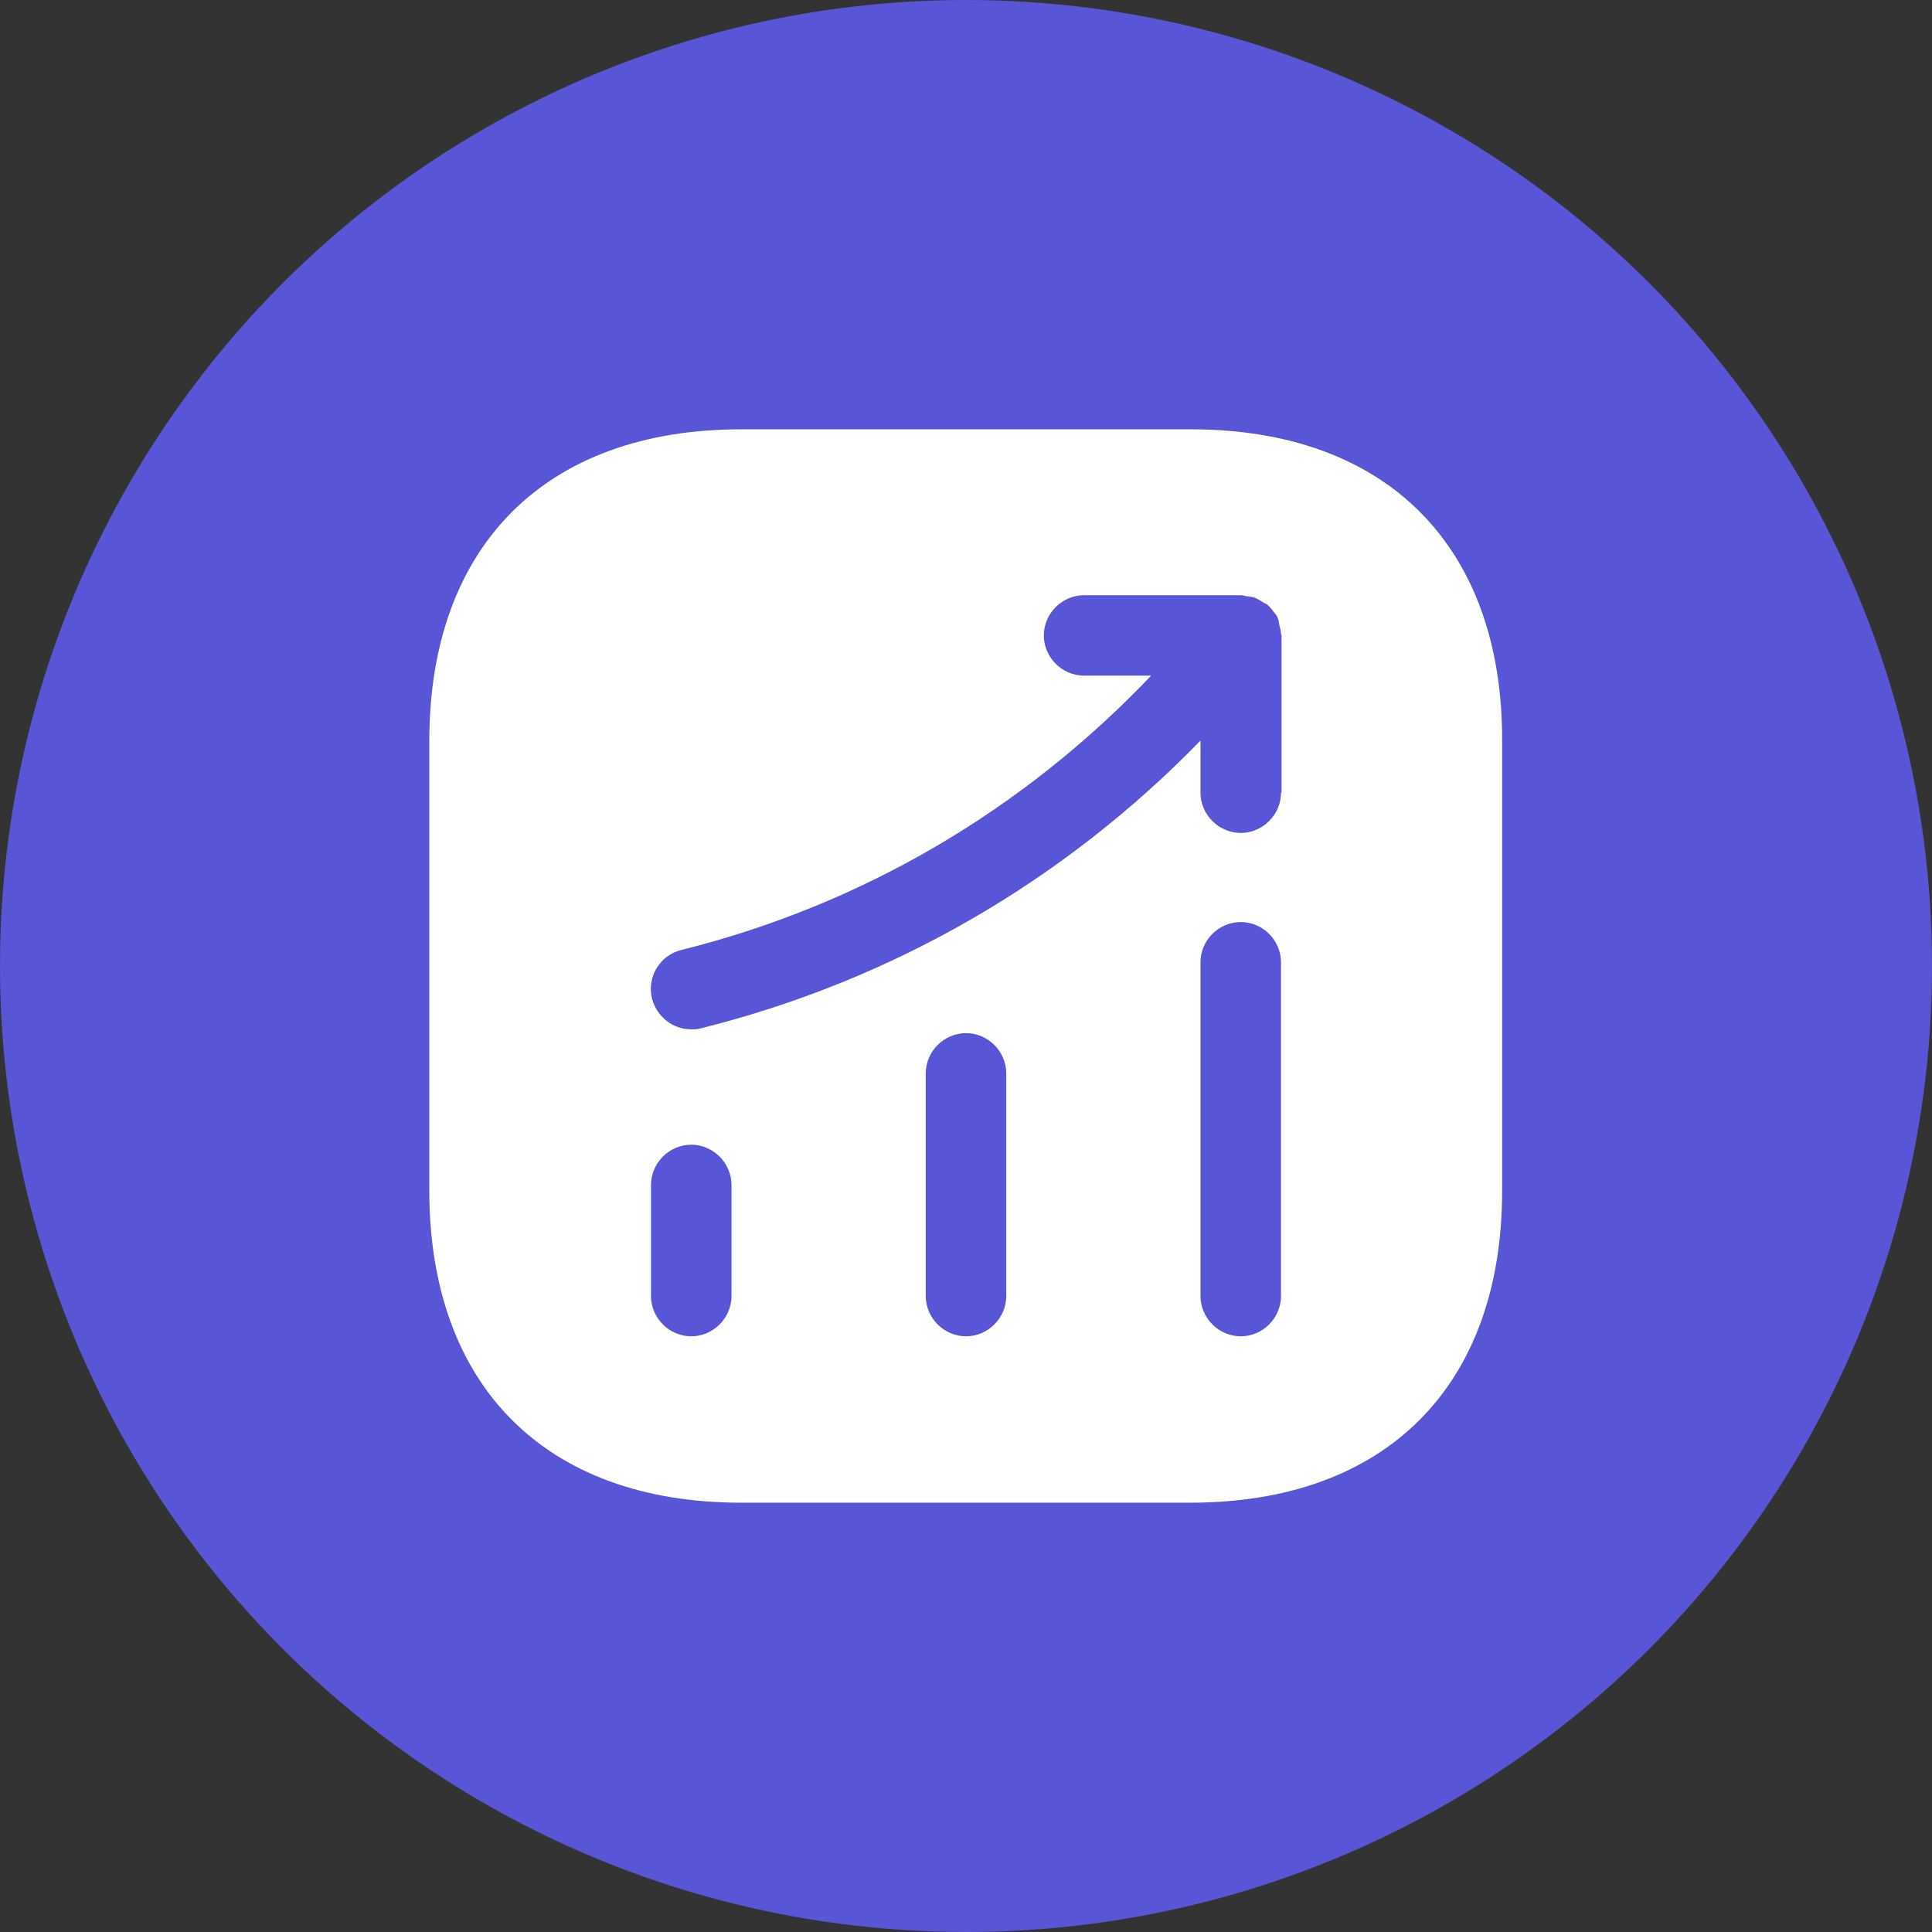
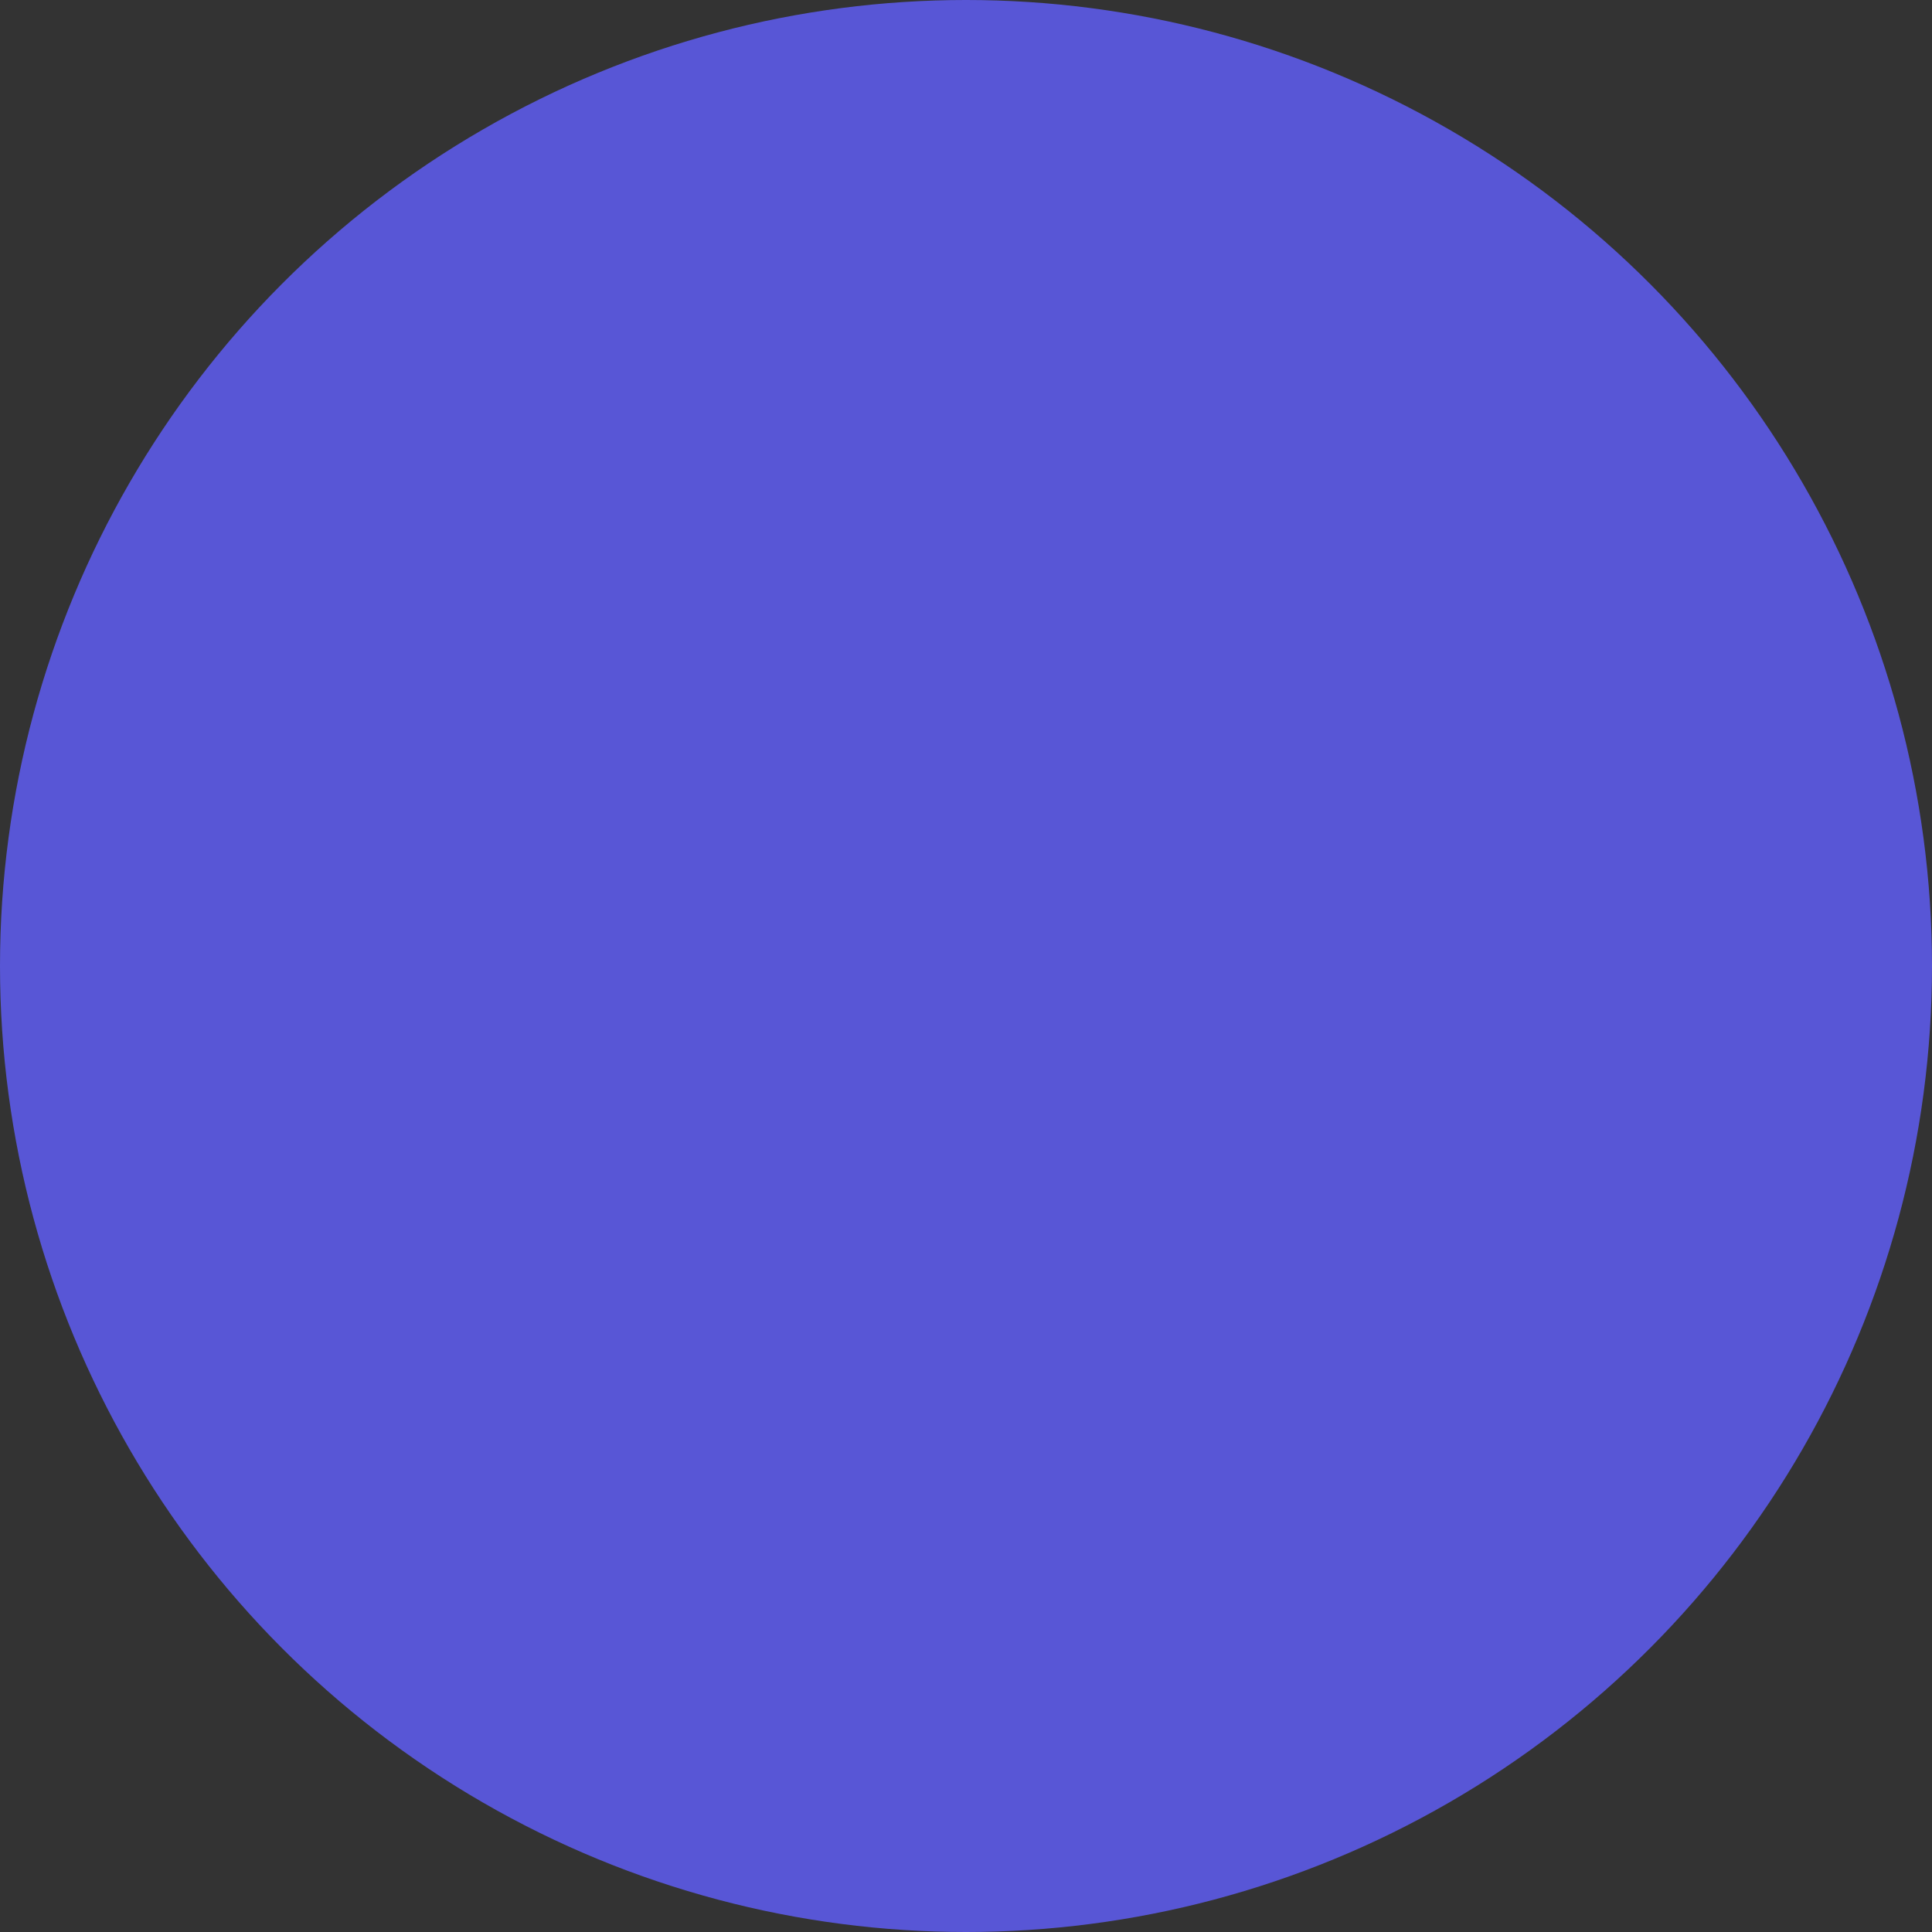
<svg xmlns="http://www.w3.org/2000/svg" width="24" height="24" viewBox="0 0 24 24" fill="none">
  <rect x="0" y="0" width="24" height="24" fill="#333333" stroke="none" />
  <circle cx="12" cy="12" r="12" fill="#5856D6" />
-   <path d="M14.793 5.333H9.207C6.78 5.333 5.333 6.78 5.333 9.207V14.787C5.333 17.22 6.78 18.667 9.207 18.667H14.787C17.213 18.667 18.66 17.22 18.66 14.793V9.207C18.667 6.78 17.22 5.333 14.793 5.333ZM9.087 16.1C9.087 16.373 8.86 16.6 8.587 16.6C8.313 16.6 8.087 16.373 8.087 16.1V14.72C8.087 14.447 8.313 14.22 8.587 14.22C8.86 14.22 9.087 14.447 9.087 14.72V16.1ZM12.5 16.1C12.5 16.373 12.273 16.6 12 16.6C11.727 16.6 11.5 16.373 11.5 16.1V13.334C11.5 13.06 11.727 12.834 12 12.834C12.273 12.834 12.5 13.06 12.5 13.334V16.1ZM15.913 16.1C15.913 16.373 15.687 16.6 15.413 16.6C15.14 16.6 14.913 16.373 14.913 16.1V11.954C14.913 11.68 15.14 11.454 15.413 11.454C15.687 11.454 15.913 11.68 15.913 11.954V16.1ZM15.913 9.847C15.913 10.12 15.687 10.347 15.413 10.347C15.14 10.347 14.913 10.12 14.913 9.847V9.2C13.213 10.947 11.087 12.18 8.707 12.774C8.667 12.787 8.627 12.787 8.587 12.787C8.36 12.787 8.16 12.633 8.1 12.407C8.033 12.14 8.193 11.867 8.467 11.8C10.713 11.24 12.713 10.06 14.3 8.393H13.467C13.193 8.393 12.967 8.167 12.967 7.894C12.967 7.62 13.193 7.394 13.467 7.394H15.42C15.447 7.394 15.467 7.407 15.493 7.407C15.527 7.413 15.56 7.413 15.593 7.427C15.627 7.44 15.653 7.46 15.687 7.48C15.707 7.494 15.727 7.5 15.747 7.513C15.753 7.52 15.753 7.527 15.76 7.527C15.787 7.553 15.807 7.58 15.827 7.607C15.847 7.633 15.867 7.654 15.873 7.68C15.887 7.707 15.887 7.734 15.893 7.767C15.9 7.8 15.913 7.833 15.913 7.873C15.913 7.88 15.92 7.887 15.92 7.894V9.847H15.913Z" fill="white" />
</svg>